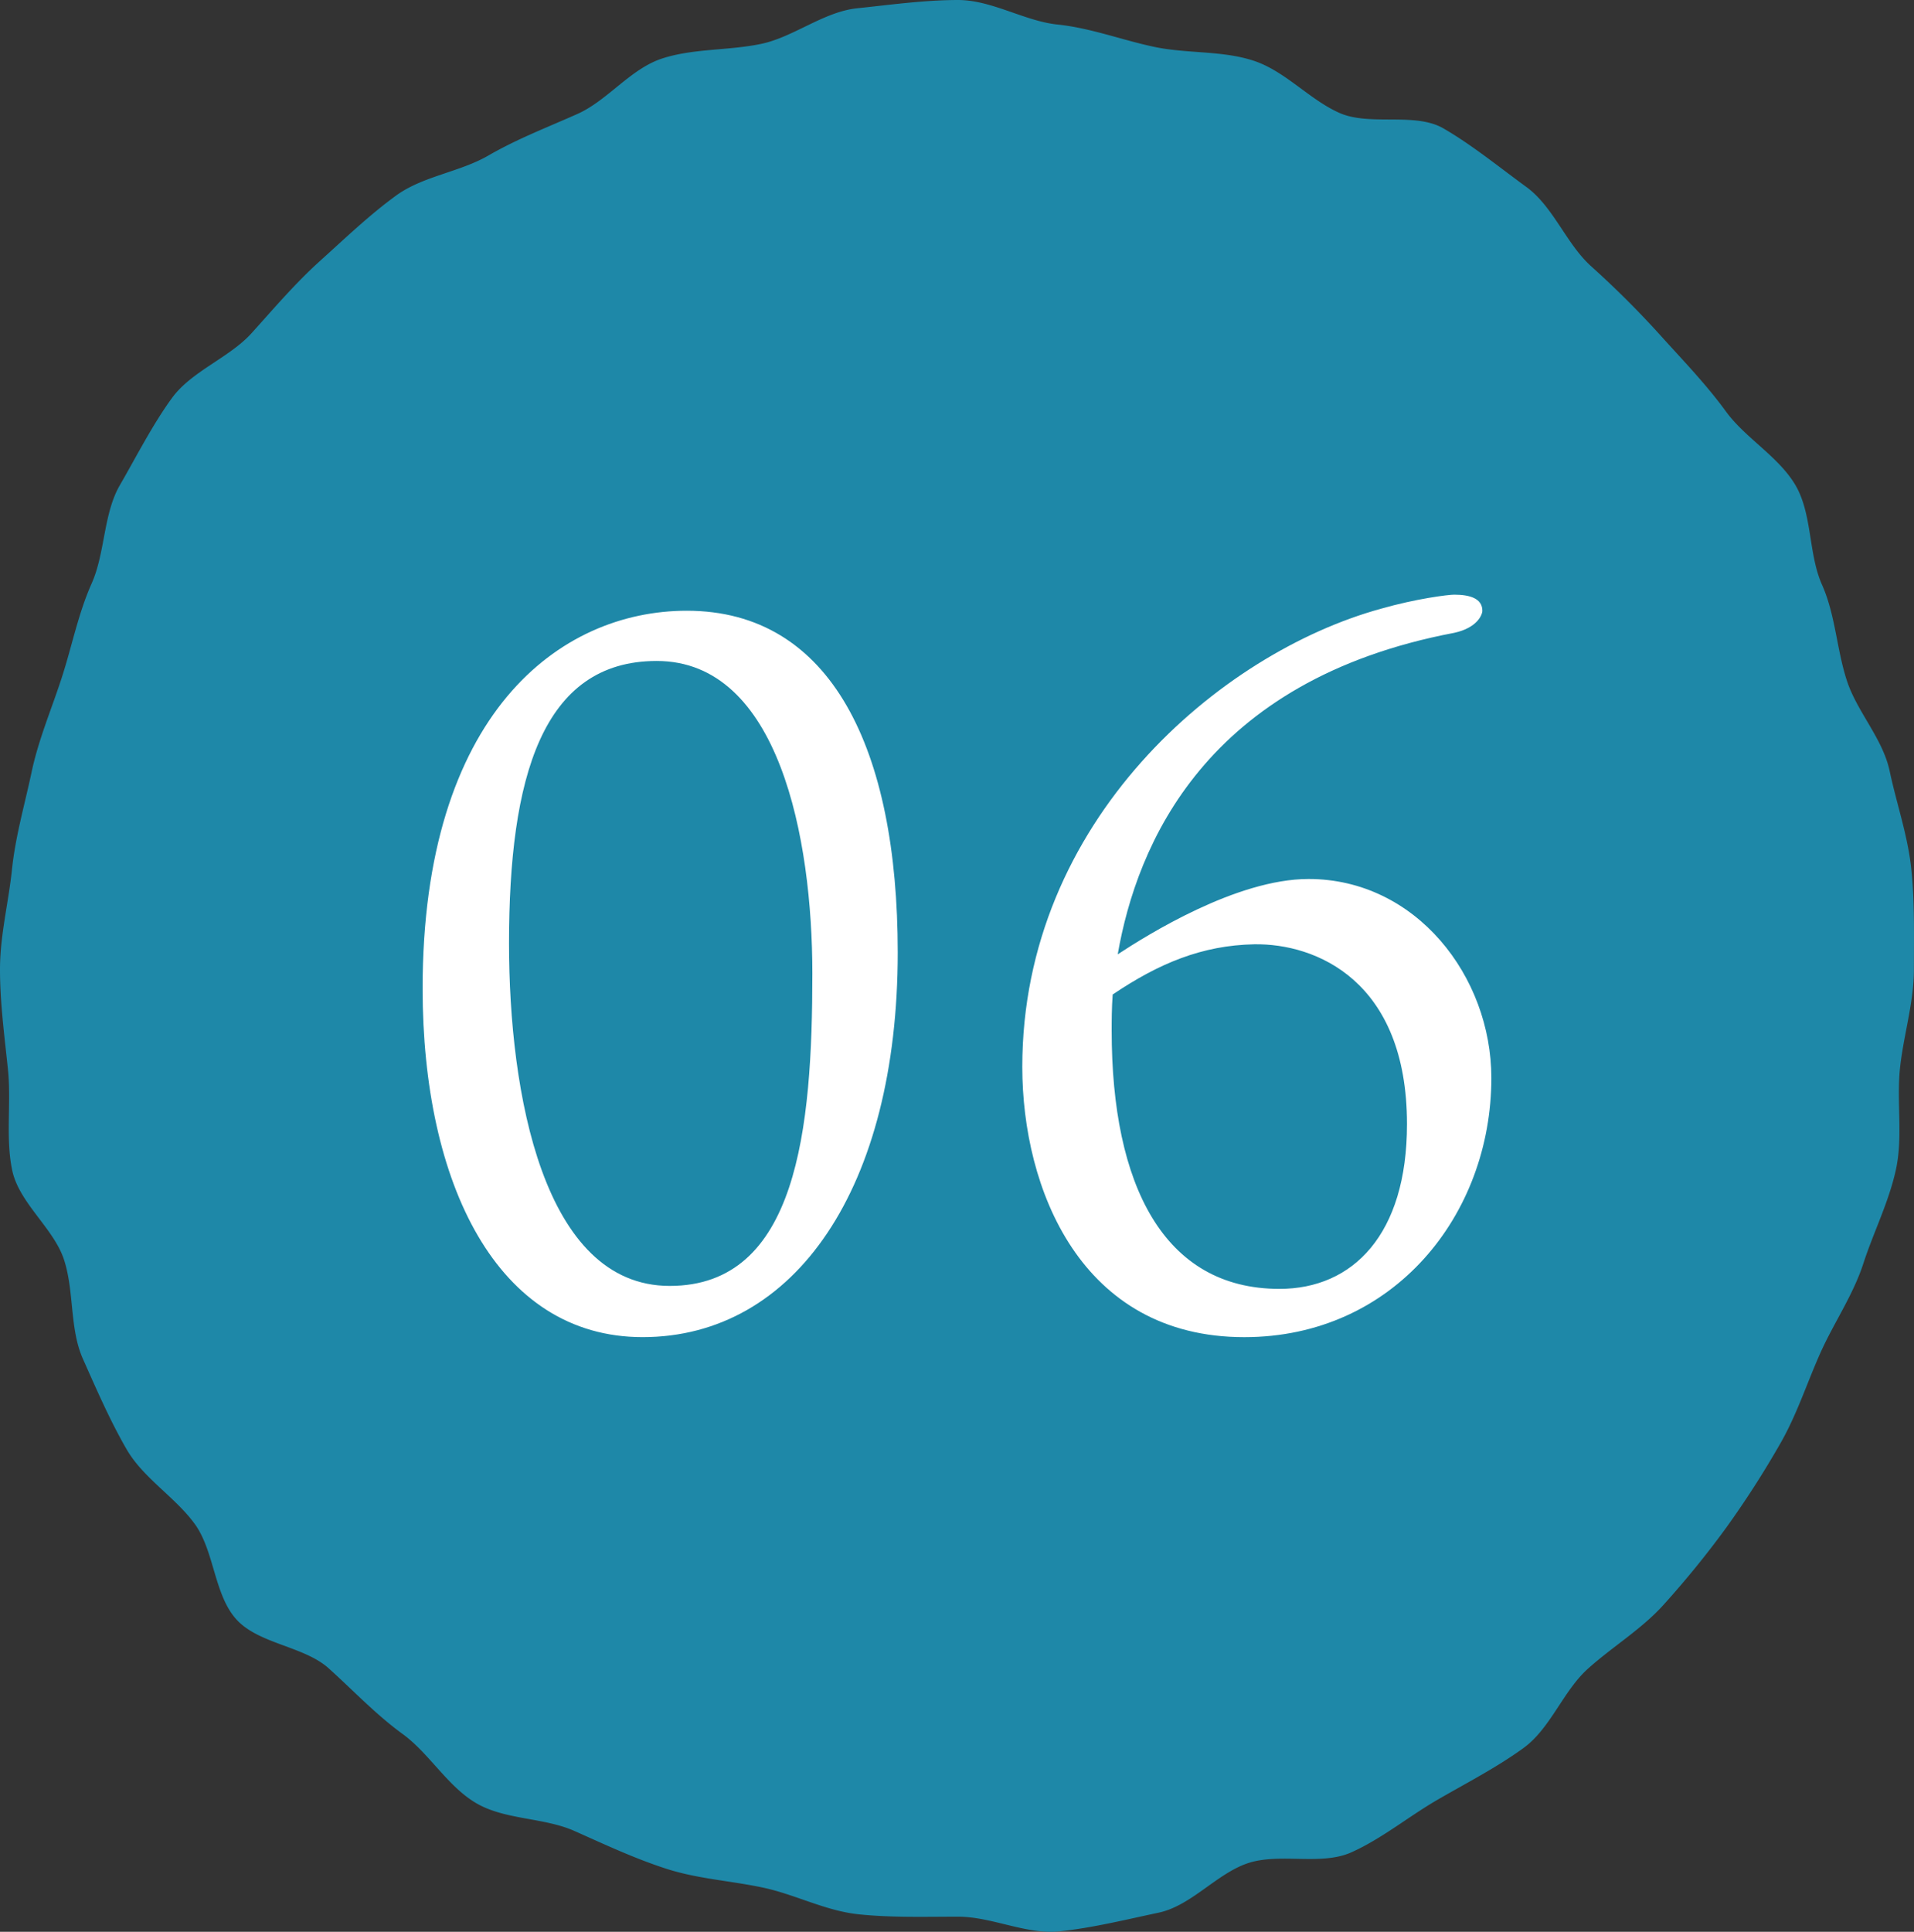
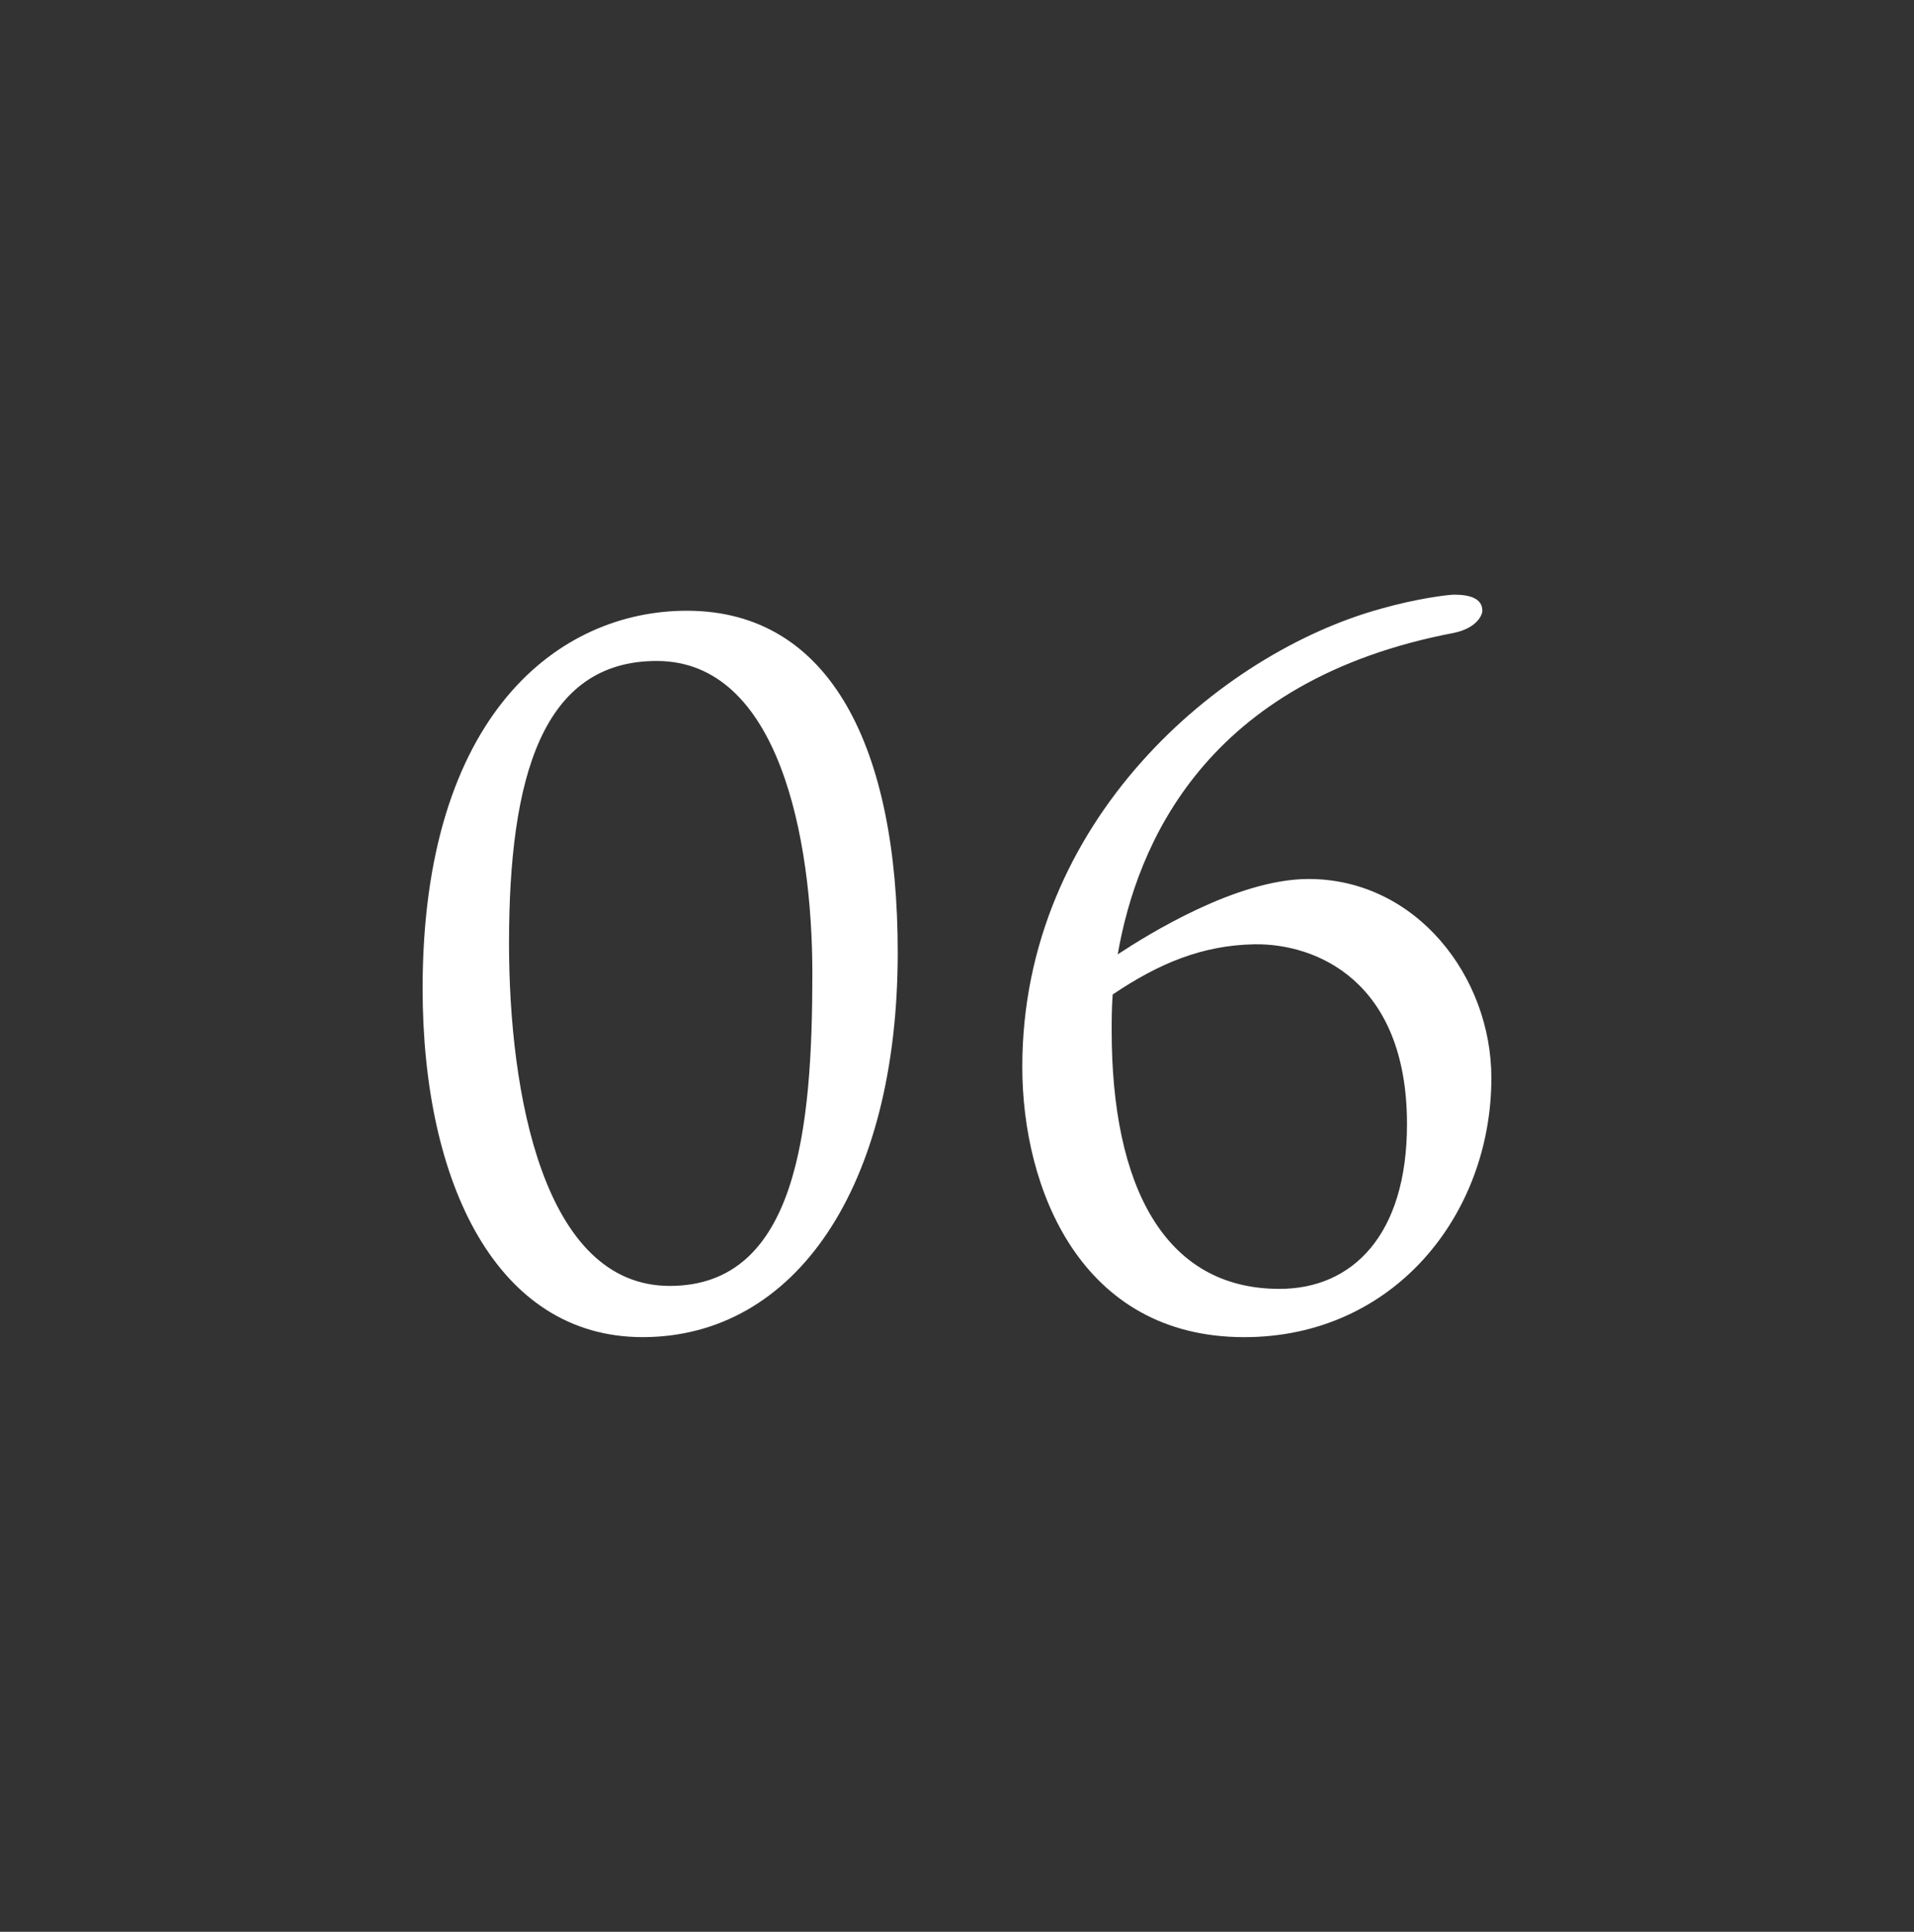
<svg xmlns="http://www.w3.org/2000/svg" height="82.679" width="81.934">
  <rect width="100%" height="100%" fill="#333333" stroke="none" />
-   <path d="m81.93 41.484c0 1.44-.449 2.838-.596 4.238-.148 1.43.126 2.915-.166 4.297-.297 1.402-.965 2.71-1.402 4.057-.442 1.361-1.268 2.545-1.845 3.84-.582 1.305-1.01 2.654-1.721 3.883a40.549 40.549 0 0 1 -2.3 3.578c-.84 1.153-1.73 2.246-2.684 3.304s-2.188 1.791-3.246 2.744c-1.057.952-1.594 2.544-2.746 3.384-1.149.836-2.455 1.505-3.689 2.22-1.229.711-2.389 1.67-3.693 2.252-1.295.577-3.037.013-4.4.454-1.346.438-2.442 1.829-3.846 2.126-1.381.292-2.824.651-4.254.8-1.402.146-2.888-.629-4.328-.629s-2.85.045-4.252-.101c-1.429-.148-2.722-.852-4.104-1.144-1.403-.297-2.806-.374-4.152-.812-1.361-.442-2.618-1.034-3.913-1.61-1.306-.582-2.962-.47-4.191-1.182-1.235-.715-2.018-2.133-3.167-2.97-1.152-.839-2.105-1.856-3.162-2.808-1.058-.954-3.005-1.042-3.958-2.101-.953-1.058-.939-2.929-1.778-4.081-.836-1.149-2.2-1.956-2.915-3.191-.711-1.229-1.289-2.564-1.871-3.87-.577-1.294-.367-2.882-.809-4.243-.437-1.346-1.922-2.426-2.219-3.829-.292-1.382-.035-2.901-.184-4.331-.145-1.401-.339-2.834-.339-4.275s.365-2.856.511-4.258c.148-1.43.548-2.792.84-4.174.297-1.403.852-2.691 1.289-4.037.442-1.361.707-2.75 1.284-4.045.582-1.306.496-2.976 1.207-4.205.714-1.235 1.395-2.583 2.231-3.731.839-1.153 2.459-1.722 3.411-2.779.954-1.058 1.878-2.144 2.937-3.097 1.057-.952 2.094-1.95 3.247-2.789 1.149-.836 2.716-.999 3.952-1.714 1.229-.711 2.504-1.197 3.809-1.778 1.294-.578 2.27-1.933 3.632-2.375 1.345-.437 2.842-.33 4.246-.627 1.381-.292 2.668-1.373 4.097-1.521 1.4-.146 2.881-.354 4.321-.354s2.849.903 4.25 1.049c1.429.148 2.761.664 4.142.956 1.403.297 2.898.151 4.244.589 1.361.441 2.388 1.658 3.682 2.236 1.307.582 3.231-.045 4.459.666 1.236.715 2.4 1.67 3.549 2.506 1.153.839 1.711 2.438 2.77 3.391s2.047 1.937 3 2.994 1.932 2.067 2.771 3.22c.836 1.149 2.273 1.941 2.989 3.177.711 1.229.543 2.931 1.124 4.237.578 1.294.623 2.74 1.064 4.102.438 1.347 1.539 2.481 1.836 3.885.292 1.382.777 2.759.925 4.188.146 1.402.111 2.848.111 4.288z" fill="#1e88a8" />
  <path d="m38.43 40.759c0 10.061-4.387 16.469-10.922 16.469-6.235 0-9.417-6.58-9.417-14.922 0-11.738 5.848-16.167 11.309-16.167 6.192 0 9.03 5.935 9.03 14.62zm-10.32-12.47c-4.901 0-6.32 4.988-6.32 12.084 0 6.407 1.462 14.663 6.88 14.663 5.46 0 6.105-6.709 6.105-13.374 0-5.762-1.419-13.373-6.665-13.373zm35.732 17.846c0 5.848-4.17 11.094-10.578 11.094-7.008 0-9.502-6.365-9.502-11.568 0-10.534 8.471-17.715 15.35-19.607 1.506-.431 2.881-.603 3.139-.603.689 0 1.205.172 1.205.688 0 .172-.215.731-1.205.946-10.662 2.021-13.586 9.072-14.404 13.76 1.248-.817 5.074-3.225 8.17-3.225 4.6.001 7.825 4.171 7.825 8.515zm-3.612 1.976c0-6.149-3.914-7.739-6.537-7.696-2.234.043-4.084.816-6.062 2.149-.043.603-.043 1.119-.043 1.548 0 6.621 2.236 11.051 7.182 11.051 3.138.001 5.46-2.321 5.46-7.052z" fill="#fff" />
</svg>